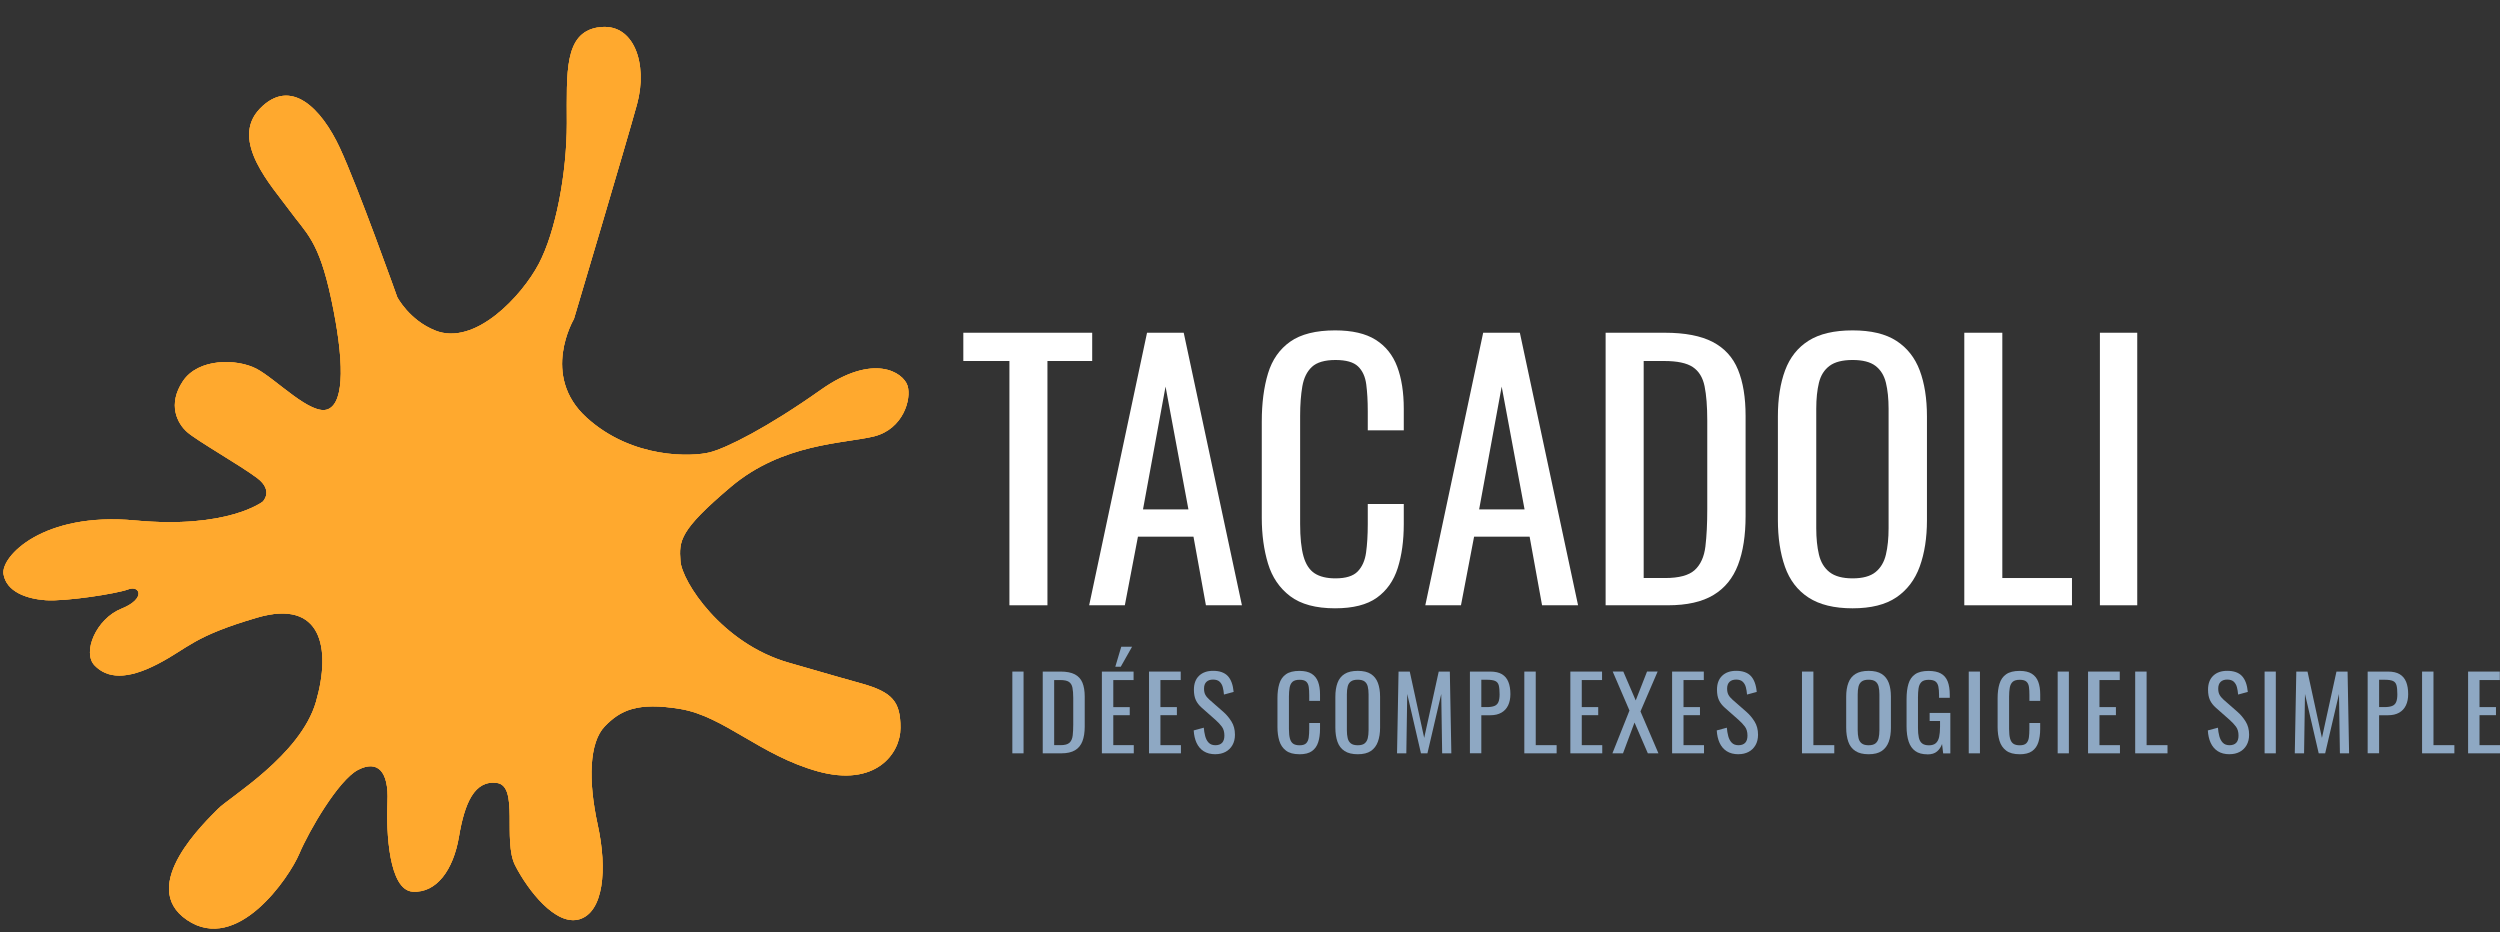
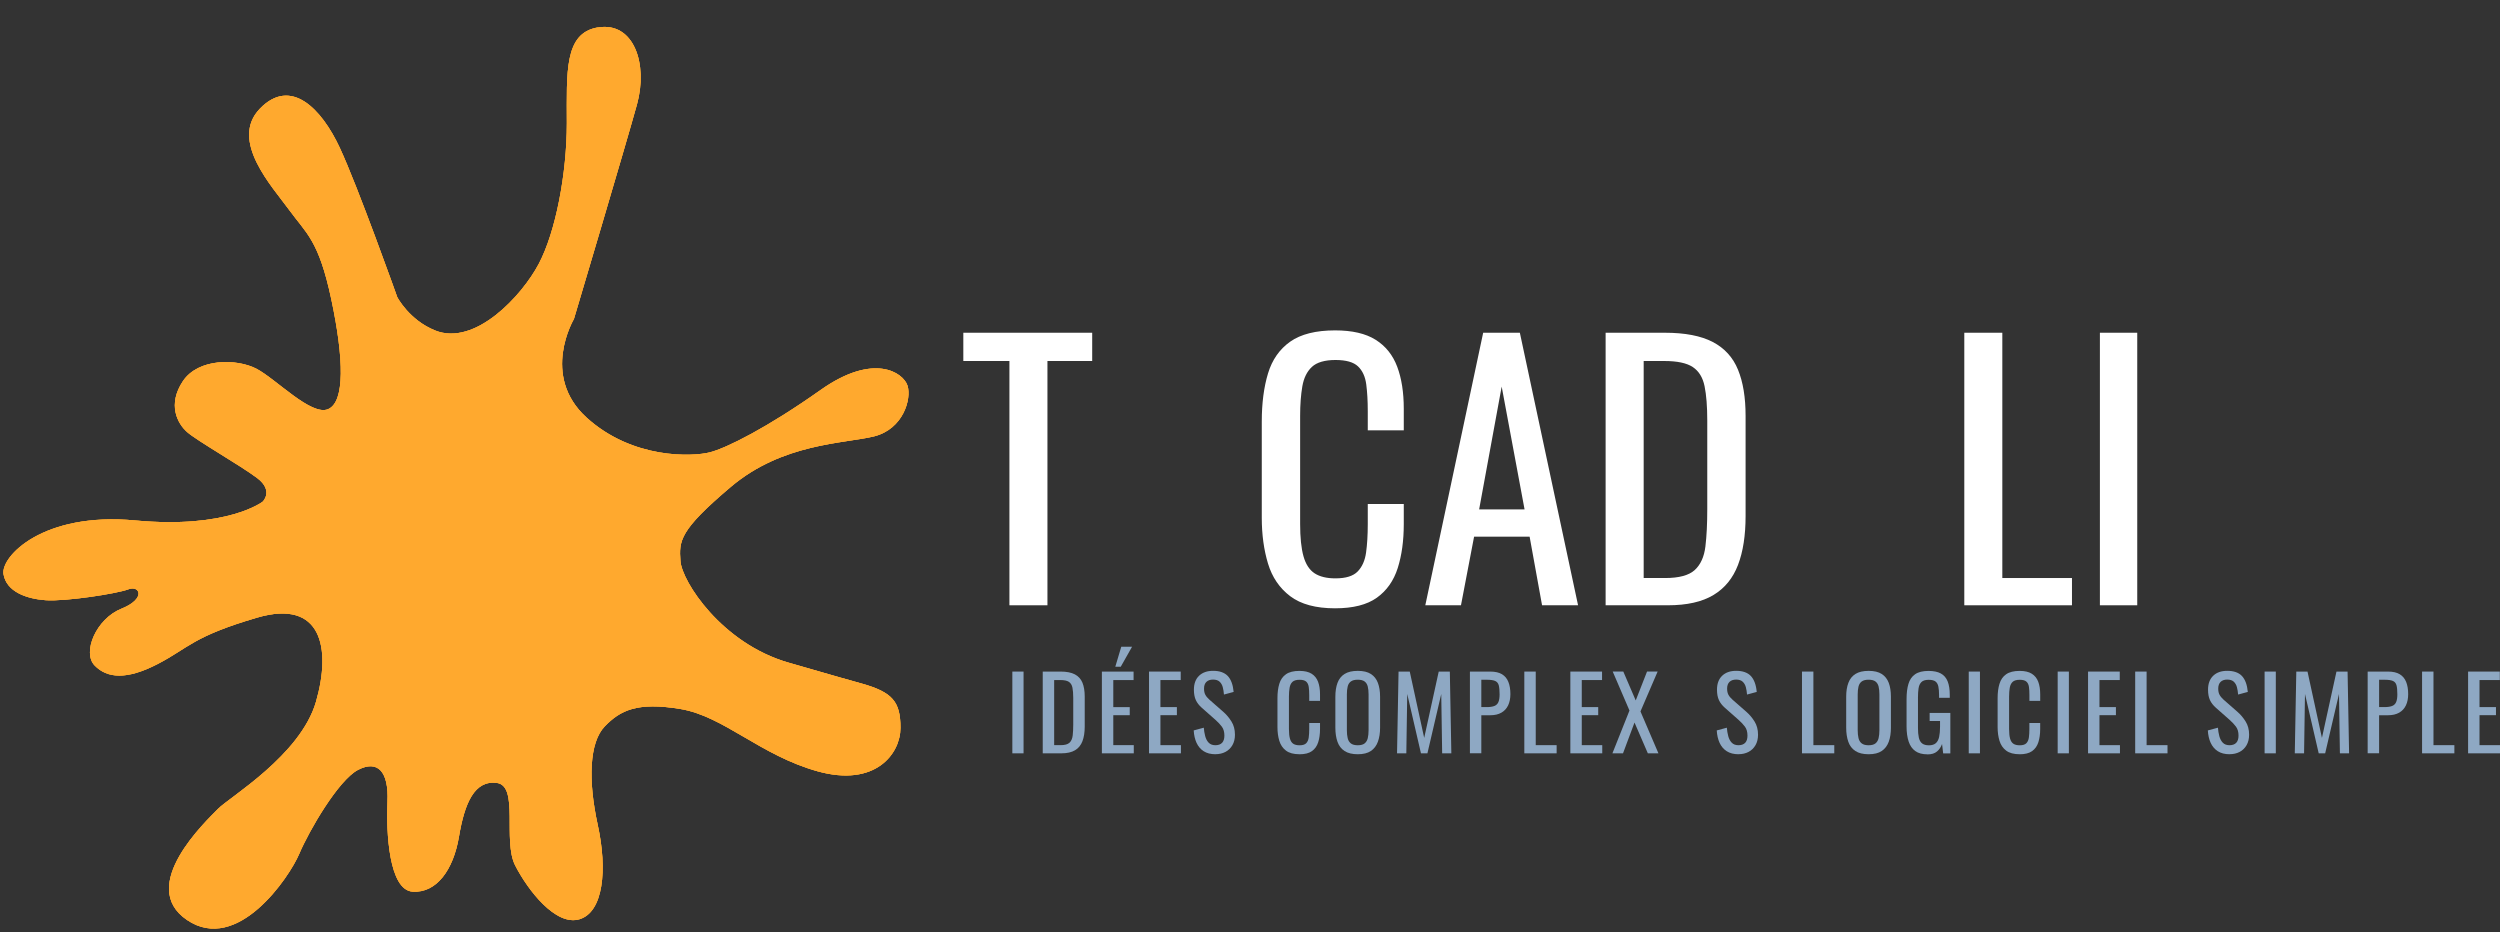
<svg xmlns="http://www.w3.org/2000/svg" viewBox="0 0 743 277">
  <rect x="0" y="0" width="743" height="277" fill="#333333" stroke="none" />
  <defs>
    <style>
      .cls-1 {
        clip-path: url(#clippath);
      }

      .cls-2,
      .cls-3,
      .cls-4,
      .cls-5 {
        fill: #ffa92e;
      }

      .cls-3,
      .cls-6,
      .cls-7,
      .cls-5 {
        stroke-width: 0px;
      }

      .cls-4 {
        fill-rule: evenodd;
      }

      .cls-8 {
        clip-path: url(#clippath-1);
      }

      .cls-6 {
        fill: white;
      }

      .cls-7 {
        fill: #8ea8c3;
      }

      .cls-5 {
        clip-rule: evenodd;
      }
    </style>
    <clipPath id="clippath">
      <path class="cls-5" d="M177.65,8.18c10.69-1.84,15,10.77,11.66,22.84-3.33,12.07-18.74,63.78-18.74,63.78,0,0-10,16.81,3.75,29.3,13.75,12.5,31.66,11.63,36.65,10.34,5-1.29,17.08-7.33,32.91-18.53,15.83-11.2,24.58-5.17,25.83-1.29,1.25,3.88-1.25,12.93-10,15.08-8.75,2.15-27.07,1.96-42.49,14.98-15.41,13.03-15.41,16.04-14.99,22.08.42,6.03,12.25,24.44,32.07,30.16,19.74,5.7,12.66,3.65,21.82,6.24,9.16,2.59,11.5,5.4,11.5,13.15s-7.5,17.67-24.58,12.93c-17.08-4.74-27.91-16.38-40.82-18.53s-17.91.43-22.49,5.17c-4.58,4.74-5,15.94-2.08,29.3,2.92,13.36,1.67,25.85-5.41,28.01-7.08,2.15-15.38-8.67-19.13-15.99-3.75-7.33,1.22-23.65-5.45-24.52s-9.58,6.03-11.25,15.94c-1.67,9.91-6.66,16.81-13.75,16.38-7.08-.43-7.91-17.67-7.5-26.72.42-9.05-2.92-12.5-8.75-9.48-5.83,3.02-14.58,18.1-17.49,24.99-2.92,6.89-18.33,29.79-33.32,19.64-15-10.16,5.83-29.55,9.16-33,3.33-3.45,24.57-15.94,29.16-31.89,4.58-15.94,1.67-30.59-17.49-24.99-19.16,5.6-20.41,9.05-29.57,13.79-9.16,4.74-15,4.31-18.74.43-3.75-3.88.46-13.85,7.96-16.86,7.5-3.02,5.4-7.06,2.07-5.77-3.33,1.29-18.78,3.67-24.61,3.24-5.83-.43-11.66-2.59-12.5-7.76-.83-5.17,11.66-18.53,39.15-15.94,27.49,2.58,37.9-5.6,37.9-5.6,0,0,3.33-3.24-1.67-7.01-5-3.77-17.91-11.09-20.83-13.68-2.92-2.59-5.83-8.19-1.25-15.08,4.58-6.89,16.01-6.74,21.84-3.73,5.83,3.02,16.34,14.18,21.34,12.02,5-2.15,4.7-14.95.95-32.61-3.75-17.67-7.48-19.64-12.48-26.53-5-6.89-17.91-20.68-8.75-30.16,9.16-9.48,18.33,0,23.74,11.63,5.42,11.63,17.08,44.38,17.08,44.38,0,0,3.52,6.79,11.25,9.91,11.87,4.79,25.83-10.34,30.82-19.82,5-9.48,8.33-26.72,8.33-41.8s-.83-26.72,9.16-28.44" />
    </clipPath>
    <clipPath id="clippath-1">
      <rect class="cls-3" x="1" y="8" width="269" height="268" />
    </clipPath>
  </defs>
  <g id="tache">
    <g>
      <path class="cls-4" d="M177.65,8.18c10.69-1.84,15,10.77,11.66,22.84-3.33,12.07-18.74,63.78-18.74,63.78,0,0-10,16.81,3.75,29.3,13.75,12.5,31.66,11.63,36.65,10.34,5-1.29,17.08-7.33,32.91-18.53,15.83-11.2,24.58-5.17,25.83-1.29,1.25,3.88-1.25,12.93-10,15.08-8.75,2.15-27.07,1.96-42.49,14.98-15.41,13.03-15.41,16.04-14.99,22.08.42,6.03,12.25,24.44,32.07,30.16,19.74,5.7,12.66,3.65,21.82,6.24,9.16,2.59,11.5,5.4,11.5,13.15s-7.5,17.67-24.58,12.93c-17.08-4.74-27.91-16.38-40.82-18.53s-17.91.43-22.49,5.17c-4.58,4.74-5,15.94-2.08,29.3,2.92,13.36,1.67,25.85-5.41,28.01-7.08,2.15-15.38-8.67-19.13-15.99-3.75-7.33,1.22-23.65-5.45-24.52s-9.58,6.03-11.25,15.94c-1.67,9.91-6.66,16.81-13.75,16.38-7.08-.43-7.91-17.67-7.5-26.72.42-9.05-2.92-12.5-8.75-9.48-5.83,3.02-14.58,18.1-17.49,24.99-2.92,6.89-18.33,29.79-33.32,19.64-15-10.16,5.83-29.55,9.16-33,3.33-3.45,24.57-15.94,29.16-31.89,4.58-15.94,1.67-30.59-17.49-24.99-19.16,5.6-20.41,9.05-29.57,13.79-9.16,4.74-15,4.31-18.74.43-3.75-3.88.46-13.85,7.96-16.86,7.5-3.02,5.4-7.06,2.07-5.77-3.33,1.29-18.78,3.67-24.61,3.24-5.83-.43-11.66-2.59-12.5-7.76-.83-5.17,11.66-18.53,39.15-15.94,27.49,2.58,37.9-5.6,37.9-5.6,0,0,3.33-3.24-1.67-7.01-5-3.77-17.91-11.09-20.83-13.68-2.92-2.59-5.83-8.19-1.25-15.08,4.58-6.89,16.01-6.74,21.84-3.73,5.83,3.02,16.34,14.18,21.34,12.02,5-2.15,4.7-14.95.95-32.61-3.75-17.67-7.48-19.64-12.48-26.53-5-6.89-17.91-20.68-8.75-30.16,9.16-9.48,18.33,0,23.74,11.63,5.42,11.63,17.08,44.38,17.08,44.38,0,0,3.52,6.79,11.25,9.91,11.87,4.79,25.83-10.34,30.82-19.82,5-9.48,8.33-26.72,8.33-41.8s-.83-26.72,9.16-28.44" />
      <g class="cls-1">
        <g>
          <rect class="cls-2" x="1" y="8" width="269" height="268" />
          <g class="cls-8">
            <rect class="cls-3" y="7" width="271" height="270" />
          </g>
        </g>
      </g>
    </g>
  </g>
  <g id="slogan">
    <g>
      <path class="cls-7" d="M300.87,223.89v-24.3h3.33v24.3h-3.33Z" />
      <path class="cls-7" d="M309.9,223.89v-24.3h5.28c1.8,0,3.23.28,4.27.83,1.05.55,1.8,1.38,2.25,2.47.45,1.1.68,2.47.68,4.11v8.94c0,1.72-.23,3.17-.68,4.35-.45,1.18-1.18,2.08-2.19,2.68-1.01.61-2.37.92-4.06.92h-5.55ZM313.29,221.46h1.92c1.24,0,2.12-.24,2.64-.72.52-.48.83-1.18.95-2.1.11-.92.17-2.03.17-3.33v-7.89c0-1.26-.08-2.28-.24-3.06-.16-.78-.51-1.35-1.05-1.71-.54-.36-1.39-.54-2.55-.54h-1.83v19.35Z" />
      <path class="cls-7" d="M327.48,223.89v-24.3h9.42v2.52h-6.03v8.04h4.89v2.4h-4.89v8.91h6.09v2.43h-9.48ZM331.47,198.15l1.77-5.94h3.21l-3.36,5.94h-1.62Z" />
      <path class="cls-7" d="M341.49,223.89v-24.3h9.42v2.52h-6.03v8.04h4.89v2.4h-4.89v8.91h6.09v2.43h-9.48Z" />
      <path class="cls-7" d="M361.23,224.16c-1.4,0-2.56-.3-3.5-.9-.93-.6-1.63-1.43-2.12-2.49-.48-1.06-.76-2.29-.84-3.69l3-.81c.06.86.2,1.69.41,2.49s.55,1.46,1.03,1.96,1.15.76,2.01.76,1.54-.24,2-.73c.45-.49.67-1.2.67-2.12,0-1.1-.25-1.98-.75-2.66-.5-.67-1.13-1.34-1.89-2.02l-4.08-3.6c-.8-.7-1.39-1.46-1.77-2.29-.38-.83-.57-1.85-.57-3.08,0-1.78.51-3.16,1.53-4.14,1.02-.98,2.41-1.47,4.17-1.47.96,0,1.8.12,2.53.38s1.34.63,1.83,1.15c.49.52.88,1.18,1.17,1.97s.48,1.71.58,2.77l-2.88.78c-.06-.8-.18-1.54-.36-2.21s-.5-1.21-.94-1.62c-.45-.41-1.1-.62-1.94-.62s-1.5.23-1.97.68c-.47.45-.71,1.12-.71,1.99,0,.74.12,1.35.38,1.83.25.48.66.97,1.22,1.47l4.11,3.6c.92.8,1.73,1.75,2.43,2.87.7,1.11,1.05,2.42,1.05,3.95,0,1.2-.25,2.23-.75,3.1-.5.87-1.19,1.54-2.06,2-.87.46-1.88.69-3.01.69Z" />
      <path class="cls-7" d="M386.19,224.16c-1.72,0-3.06-.36-4-1.08-.95-.72-1.61-1.69-1.98-2.91s-.55-2.58-.55-4.08v-8.58c0-1.64.18-3.07.55-4.29s1.03-2.17,1.98-2.83c.95-.67,2.28-1,4-1,1.52,0,2.72.28,3.62.84.89.56,1.53,1.36,1.92,2.4.39,1.04.58,2.29.58,3.75v1.92h-3.21v-1.71c0-.9-.04-1.7-.14-2.39-.09-.69-.33-1.22-.73-1.6-.4-.38-1.07-.57-2.01-.57s-1.66.21-2.1.62c-.44.41-.72.99-.85,1.74-.13.75-.2,1.62-.2,2.62v9.63c0,1.22.1,2.19.3,2.89.2.71.53,1.21.99,1.52.46.3,1.08.45,1.86.45.92,0,1.58-.2,1.98-.61.4-.41.65-.98.75-1.7.1-.72.15-1.56.15-2.52v-1.8h3.21v1.8c0,1.48-.18,2.79-.54,3.92-.36,1.13-.98,2.01-1.86,2.64s-2.12.94-3.72.94Z" />
      <path class="cls-7" d="M403.53,224.16c-1.64,0-2.95-.32-3.93-.96-.98-.64-1.68-1.55-2.1-2.74-.42-1.19-.63-2.58-.63-4.19v-9.21c0-1.6.21-2.97.64-4.12.43-1.15,1.13-2.03,2.1-2.64.97-.61,2.27-.92,3.92-.92s2.94.31,3.9.93c.96.62,1.66,1.5,2.08,2.64.43,1.14.65,2.51.65,4.11v9.24c0,1.58-.22,2.96-.65,4.14-.43,1.18-1.12,2.1-2.08,2.75-.96.65-2.26.97-3.9.97ZM403.53,221.49c.9,0,1.58-.18,2.04-.55.46-.37.77-.89.93-1.56s.24-1.46.24-2.36v-10.65c0-.9-.08-1.68-.24-2.33-.16-.65-.47-1.15-.93-1.5-.46-.35-1.14-.53-2.04-.53s-1.59.18-2.06.53-.79.85-.94,1.5c-.16.65-.24,1.42-.24,2.33v10.65c0,.9.08,1.69.24,2.36.16.67.47,1.19.94,1.56s1.16.55,2.06.55Z" />
      <path class="cls-7" d="M415.2,223.89l.45-24.3h3.33l4.29,19.71,4.32-19.71h3.3l.45,24.3h-2.73l-.27-17.64-4.11,17.64h-1.92l-4.08-17.64-.27,17.64h-2.76Z" />
      <path class="cls-7" d="M436.86,223.89v-24.3h6.03c1.46,0,2.62.26,3.5.79s1.5,1.29,1.9,2.29c.4,1,.6,2.21.6,3.63,0,1.28-.23,2.39-.67,3.33-.45.94-1.12,1.67-2,2.17-.88.51-1.98.77-3.3.77h-2.67v11.31h-3.39ZM440.25,210.15h1.56c.98,0,1.75-.11,2.31-.33.56-.22.96-.6,1.2-1.15s.36-1.33.36-2.33c0-1.16-.09-2.05-.25-2.67-.17-.62-.53-1.05-1.07-1.29s-1.38-.36-2.52-.36h-1.59v8.13Z" />
      <path class="cls-7" d="M453.03,223.89v-24.3h3.39v21.87h6.21v2.43h-9.6Z" />
      <path class="cls-7" d="M466.71,223.89v-24.3h9.42v2.52h-6.03v8.04h4.89v2.4h-4.89v8.91h6.09v2.43h-9.48Z" />
      <path class="cls-7" d="M479.21,223.89l5.07-12.72-4.98-11.58h3.15l3.69,8.58,3.36-8.58h3.15l-5.1,11.85,5.34,12.45h-3.15l-3.96-9.15-3.42,9.15h-3.15Z" />
-       <path class="cls-7" d="M496.95,223.89v-24.3h9.42v2.52h-6.03v8.04h4.89v2.4h-4.89v8.91h6.09v2.43h-9.48Z" />
      <path class="cls-7" d="M516.68,224.16c-1.4,0-2.56-.3-3.5-.9-.93-.6-1.63-1.43-2.12-2.49-.48-1.06-.76-2.29-.84-3.69l3-.81c.06.86.2,1.69.41,2.49s.55,1.46,1.04,1.96c.48.51,1.15.76,2.01.76s1.54-.24,2-.73.67-1.2.67-2.12c0-1.1-.25-1.98-.75-2.66-.5-.67-1.13-1.34-1.89-2.02l-4.08-3.6c-.8-.7-1.39-1.46-1.77-2.29-.38-.83-.57-1.85-.57-3.08,0-1.78.51-3.16,1.53-4.14,1.02-.98,2.41-1.47,4.17-1.47.96,0,1.8.12,2.53.38.73.25,1.34.63,1.83,1.15.49.52.88,1.18,1.17,1.97s.49,1.71.58,2.77l-2.88.78c-.06-.8-.18-1.54-.36-2.21-.18-.67-.5-1.21-.95-1.62-.45-.41-1.09-.62-1.93-.62s-1.5.23-1.97.68c-.47.45-.71,1.12-.71,1.99,0,.74.12,1.35.38,1.83.25.48.66.97,1.22,1.47l4.11,3.6c.92.8,1.73,1.75,2.43,2.87.7,1.11,1.05,2.42,1.05,3.95,0,1.2-.25,2.23-.75,3.1-.5.87-1.19,1.54-2.06,2-.87.46-1.88.69-3.01.69Z" />
      <path class="cls-7" d="M535.55,223.89v-24.3h3.39v21.87h6.21v2.43h-9.6Z" />
      <path class="cls-7" d="M555.35,224.16c-1.64,0-2.95-.32-3.93-.96-.98-.64-1.68-1.55-2.1-2.74-.42-1.19-.63-2.58-.63-4.19v-9.21c0-1.6.21-2.97.65-4.12.43-1.15,1.13-2.03,2.1-2.64s2.28-.92,3.92-.92,2.94.31,3.9.93c.96.62,1.65,1.5,2.08,2.64.43,1.14.64,2.51.64,4.11v9.24c0,1.58-.21,2.96-.64,4.14-.43,1.18-1.12,2.1-2.08,2.75-.96.65-2.26.97-3.9.97ZM555.35,221.49c.9,0,1.58-.18,2.04-.55s.77-.89.93-1.56.24-1.46.24-2.36v-10.65c0-.9-.08-1.68-.24-2.33-.16-.65-.47-1.15-.93-1.5s-1.14-.53-2.04-.53-1.58.18-2.05.53c-.47.35-.79.85-.95,1.5-.16.65-.24,1.42-.24,2.33v10.65c0,.9.08,1.69.24,2.36s.47,1.19.95,1.56c.47.37,1.16.55,2.05.55Z" />
      <path class="cls-7" d="M572.87,224.19c-1.52,0-2.74-.32-3.64-.97-.91-.65-1.57-1.59-1.98-2.83s-.62-2.73-.62-4.47v-8.13c0-1.78.18-3.29.56-4.54.37-1.25,1.03-2.21,1.98-2.86.95-.66,2.28-.99,3.98-.99,1.52,0,2.74.25,3.67.76.93.51,1.6,1.29,2.02,2.34s.63,2.38.63,3.98v.9h-3.18v-.75c0-1.06-.07-1.92-.21-2.59s-.42-1.17-.85-1.5c-.43-.33-1.11-.5-2.03-.5-1,0-1.72.23-2.17.69s-.73,1.08-.84,1.88c-.11.79-.17,1.68-.17,2.68v9c0,1.16.08,2.13.25,2.91s.5,1.36.97,1.74c.48.38,1.16.57,2.04.57s1.56-.21,2.04-.63c.48-.42.81-1.04.99-1.86s.27-1.84.27-3.06v-1.68h-3.09v-2.4h6.15v12.03h-2.13l-.33-2.79c-.32.9-.82,1.64-1.5,2.22-.68.58-1.62.87-2.82.87Z" />
      <path class="cls-7" d="M585.11,223.89v-24.3h3.33v24.3h-3.33Z" />
      <path class="cls-7" d="M600.23,224.16c-1.72,0-3.05-.36-4-1.08-.95-.72-1.61-1.69-1.98-2.91-.37-1.22-.56-2.58-.56-4.08v-8.58c0-1.64.18-3.07.56-4.29.37-1.22,1.03-2.17,1.98-2.83s2.29-1,4-1c1.52,0,2.73.28,3.62.84.89.56,1.53,1.36,1.92,2.4s.58,2.29.58,3.75v1.92h-3.21v-1.71c0-.9-.04-1.7-.13-2.39-.09-.69-.33-1.22-.74-1.6s-1.07-.57-2.01-.57-1.66.21-2.1.62c-.44.41-.73.99-.86,1.74s-.2,1.62-.2,2.62v9.63c0,1.22.1,2.19.3,2.89.2.71.53,1.21.99,1.52.46.3,1.08.45,1.86.45.92,0,1.58-.2,1.98-.61.4-.41.65-.98.75-1.7.1-.72.15-1.56.15-2.52v-1.8h3.21v1.8c0,1.48-.18,2.79-.54,3.92-.36,1.13-.98,2.01-1.86,2.64-.88.63-2.12.94-3.72.94Z" />
      <path class="cls-7" d="M611.54,223.89v-24.3h3.33v24.3h-3.33Z" />
      <path class="cls-7" d="M620.57,223.89v-24.3h9.42v2.52h-6.03v8.04h4.89v2.4h-4.89v8.91h6.09v2.43h-9.48Z" />
      <path class="cls-7" d="M634.58,223.89v-24.3h3.39v21.87h6.21v2.43h-9.6Z" />
      <path class="cls-7" d="M662.63,224.16c-1.4,0-2.57-.3-3.5-.9-.93-.6-1.63-1.43-2.12-2.49-.48-1.06-.76-2.29-.84-3.69l3-.81c.06.86.2,1.69.41,2.49s.55,1.46,1.03,1.96c.48.51,1.15.76,2.01.76s1.54-.24,2-.73c.45-.49.67-1.2.67-2.12,0-1.1-.25-1.98-.75-2.66-.5-.67-1.13-1.34-1.89-2.02l-4.08-3.6c-.8-.7-1.39-1.46-1.77-2.29-.38-.83-.57-1.85-.57-3.08,0-1.78.51-3.16,1.53-4.14,1.02-.98,2.41-1.47,4.17-1.47.96,0,1.8.12,2.54.38.73.25,1.34.63,1.83,1.15.49.52.88,1.18,1.17,1.97s.48,1.71.58,2.77l-2.88.78c-.06-.8-.18-1.54-.36-2.21-.18-.67-.5-1.21-.94-1.62-.45-.41-1.1-.62-1.94-.62s-1.5.23-1.96.68c-.47.45-.71,1.12-.71,1.99,0,.74.12,1.35.38,1.83.25.48.66.97,1.21,1.47l4.11,3.6c.92.8,1.73,1.75,2.43,2.87.7,1.11,1.05,2.42,1.05,3.95,0,1.2-.25,2.23-.75,3.1s-1.18,1.54-2.05,2-1.88.69-3.01.69Z" />
      <path class="cls-7" d="M673.04,223.89v-24.3h3.33v24.3h-3.33Z" />
      <path class="cls-7" d="M682.01,223.89l.45-24.3h3.33l4.29,19.71,4.32-19.71h3.3l.45,24.3h-2.73l-.27-17.64-4.11,17.64h-1.92l-4.08-17.64-.27,17.64h-2.76Z" />
      <path class="cls-7" d="M703.67,223.89v-24.3h6.03c1.46,0,2.62.26,3.5.79s1.5,1.29,1.91,2.29c.4,1,.6,2.21.6,3.63,0,1.28-.22,2.39-.67,3.33-.45.94-1.12,1.67-2,2.17s-1.98.77-3.3.77h-2.67v11.31h-3.39ZM707.06,210.15h1.56c.98,0,1.75-.11,2.31-.33.56-.22.96-.6,1.2-1.15.24-.55.36-1.33.36-2.33,0-1.16-.08-2.05-.25-2.67s-.52-1.05-1.06-1.29-1.38-.36-2.52-.36h-1.59v8.13Z" />
      <path class="cls-7" d="M719.84,223.89v-24.3h3.39v21.87h6.21v2.43h-9.6Z" />
      <path class="cls-7" d="M733.52,223.89v-24.3h9.42v2.52h-6.03v8.04h4.89v2.4h-4.89v8.91h6.09v2.43h-9.48Z" />
    </g>
  </g>
  <g id="tacadoli">
    <g>
      <path class="cls-6" d="M300,179.89v-72.6h-13.7v-8.4h38.3v8.4h-13.3v72.6h-11.3Z" />
-       <path class="cls-6" d="M323.7,179.89l17.2-81h10.9l17.3,81h-10.7l-3.7-20.4h-16.5l-3.9,20.4h-10.6ZM339.7,151.39h13.5l-6.8-36.5-6.7,36.5Z" />
      <path class="cls-6" d="M396.8,180.79c-5.73,0-10.18-1.2-13.35-3.6-3.17-2.4-5.37-5.63-6.6-9.7-1.23-4.07-1.85-8.6-1.85-13.6v-28.6c0-5.47.62-10.23,1.85-14.3,1.23-4.07,3.43-7.21,6.6-9.45,3.17-2.23,7.62-3.35,13.35-3.35,5.07,0,9.08.93,12.05,2.8,2.97,1.87,5.1,4.54,6.4,8,1.3,3.47,1.95,7.63,1.95,12.5v6.4h-10.7v-5.7c0-3-.15-5.65-.45-7.95-.3-2.3-1.12-4.08-2.45-5.35-1.33-1.27-3.57-1.9-6.7-1.9s-5.54.68-7,2.05c-1.47,1.37-2.42,3.3-2.85,5.8-.43,2.5-.65,5.42-.65,8.75v32.1c0,4.07.33,7.28,1,9.65.67,2.37,1.77,4.05,3.3,5.05,1.53,1,3.6,1.5,6.2,1.5,3.07,0,5.27-.68,6.6-2.05,1.33-1.37,2.17-3.25,2.5-5.65.33-2.4.5-5.2.5-8.4v-6h10.7v6c0,4.93-.6,9.28-1.8,13.05-1.2,3.77-3.27,6.7-6.2,8.8-2.93,2.1-7.07,3.15-12.4,3.15Z" />
      <path class="cls-6" d="M423.6,179.89l17.2-81h10.9l17.3,81h-10.7l-3.7-20.4h-16.5l-3.9,20.4h-10.6ZM439.6,151.39h13.5l-6.8-36.5-6.7,36.5Z" />
      <path class="cls-6" d="M477.19,179.89v-81h17.6c6,0,10.75.92,14.25,2.75,3.5,1.83,6,4.58,7.5,8.25,1.5,3.67,2.25,8.23,2.25,13.7v29.8c0,5.73-.75,10.57-2.25,14.5-1.5,3.93-3.93,6.92-7.3,8.95-3.37,2.03-7.88,3.05-13.55,3.05h-18.5ZM488.5,171.79h6.4c4.13,0,7.07-.8,8.8-2.4,1.73-1.6,2.78-3.93,3.15-7,.37-3.07.55-6.77.55-11.1v-26.3c0-4.2-.27-7.6-.8-10.2-.53-2.6-1.7-4.5-3.5-5.7s-4.63-1.8-8.5-1.8h-6.1v64.5Z" />
-       <path class="cls-6" d="M550.59,180.79c-5.47,0-9.83-1.07-13.1-3.2-3.27-2.13-5.6-5.18-7-9.15-1.4-3.97-2.1-8.62-2.1-13.95v-30.7c0-5.33.72-9.92,2.15-13.75,1.43-3.83,3.77-6.77,7-8.8,3.23-2.03,7.58-3.05,13.05-3.05s9.8,1.03,13,3.1,5.52,5,6.95,8.8c1.43,3.8,2.15,8.37,2.15,13.7v30.8c0,5.27-.72,9.87-2.15,13.8-1.43,3.93-3.75,6.98-6.95,9.15-3.2,2.17-7.53,3.25-13,3.25ZM550.59,171.89c3,0,5.27-.62,6.8-1.85,1.53-1.23,2.57-2.97,3.1-5.2.53-2.23.8-4.85.8-7.85v-35.5c0-3-.27-5.58-.8-7.75-.53-2.17-1.57-3.83-3.1-5-1.53-1.17-3.8-1.75-6.8-1.75s-5.28.58-6.85,1.75c-1.57,1.17-2.62,2.83-3.15,5-.53,2.17-.8,4.75-.8,7.75v35.5c0,3,.27,5.62.8,7.85.53,2.23,1.58,3.97,3.15,5.2,1.57,1.23,3.85,1.85,6.85,1.85Z" />
      <path class="cls-6" d="M583.79,179.89v-81h11.3v72.9h20.7v8.1h-32Z" />
      <path class="cls-6" d="M624.09,179.89v-81h11.1v81h-11.1Z" />
    </g>
  </g>
</svg>